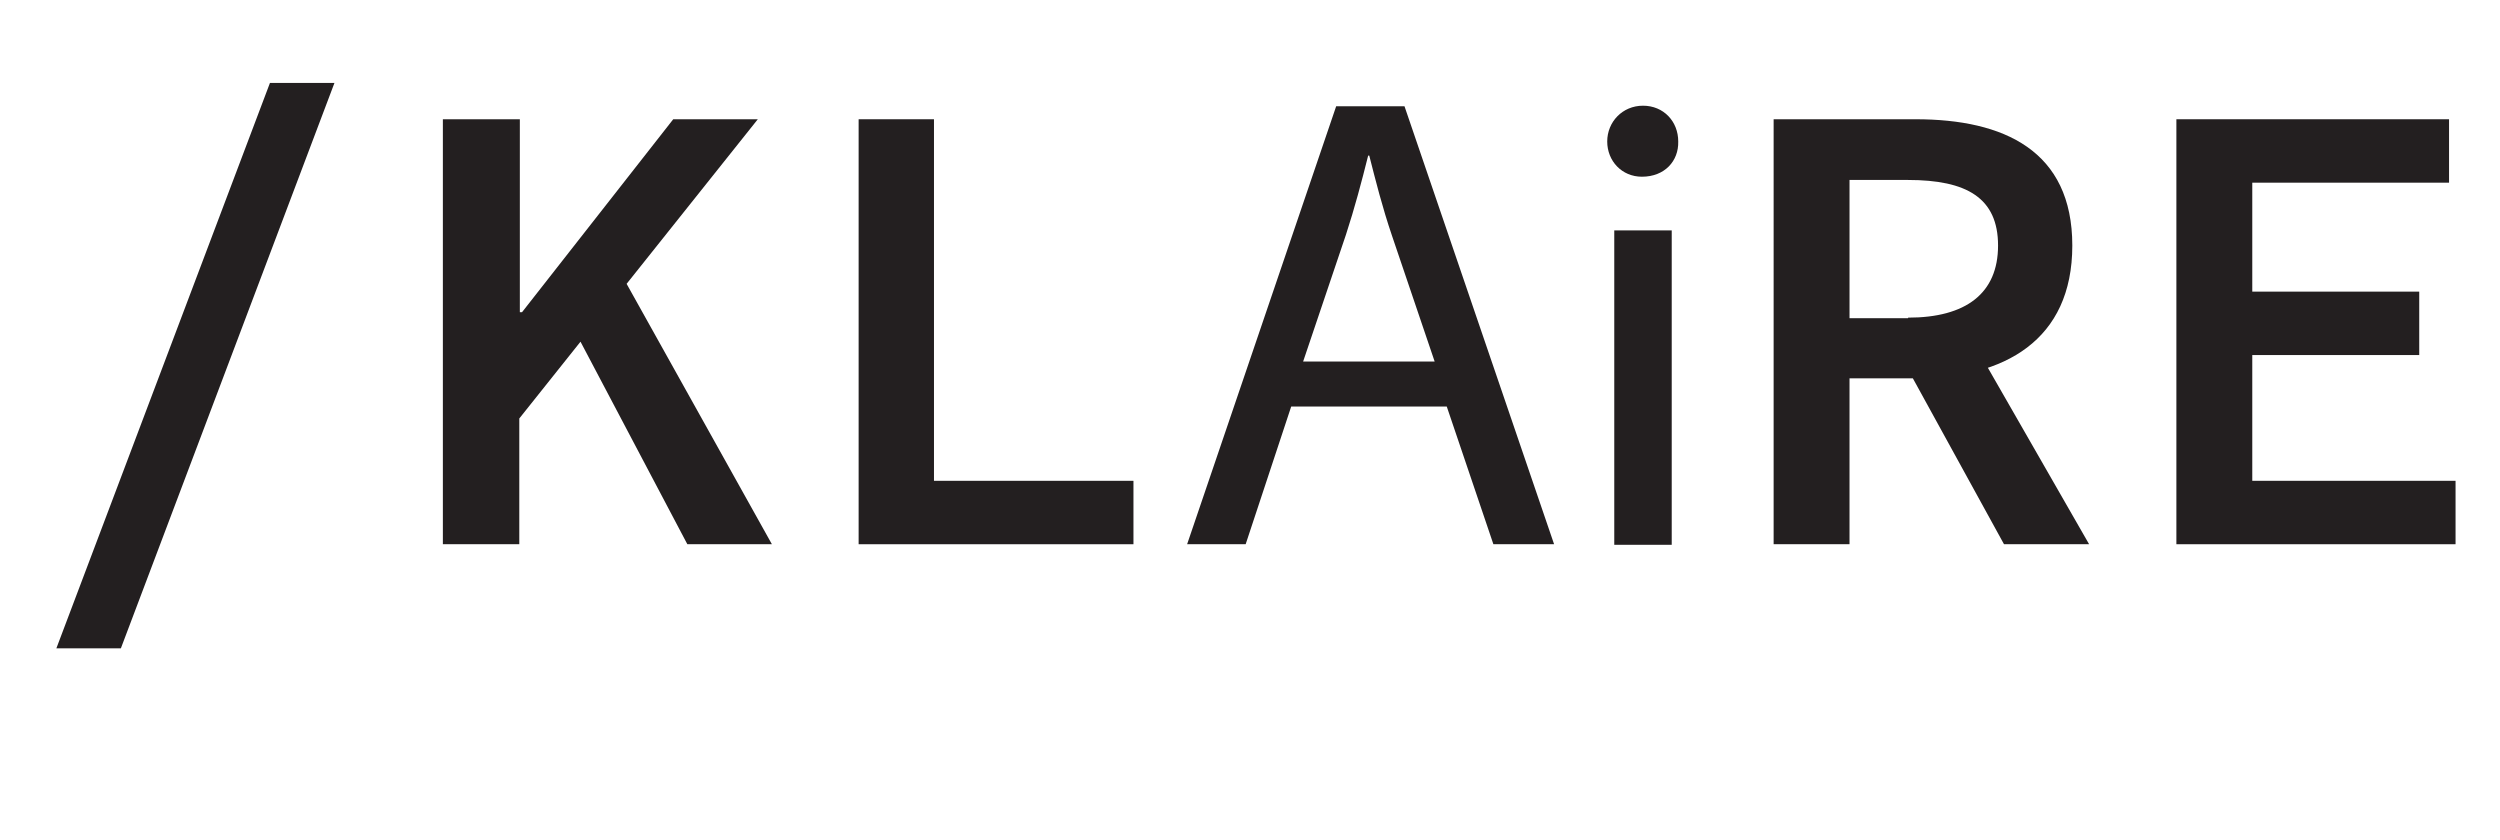
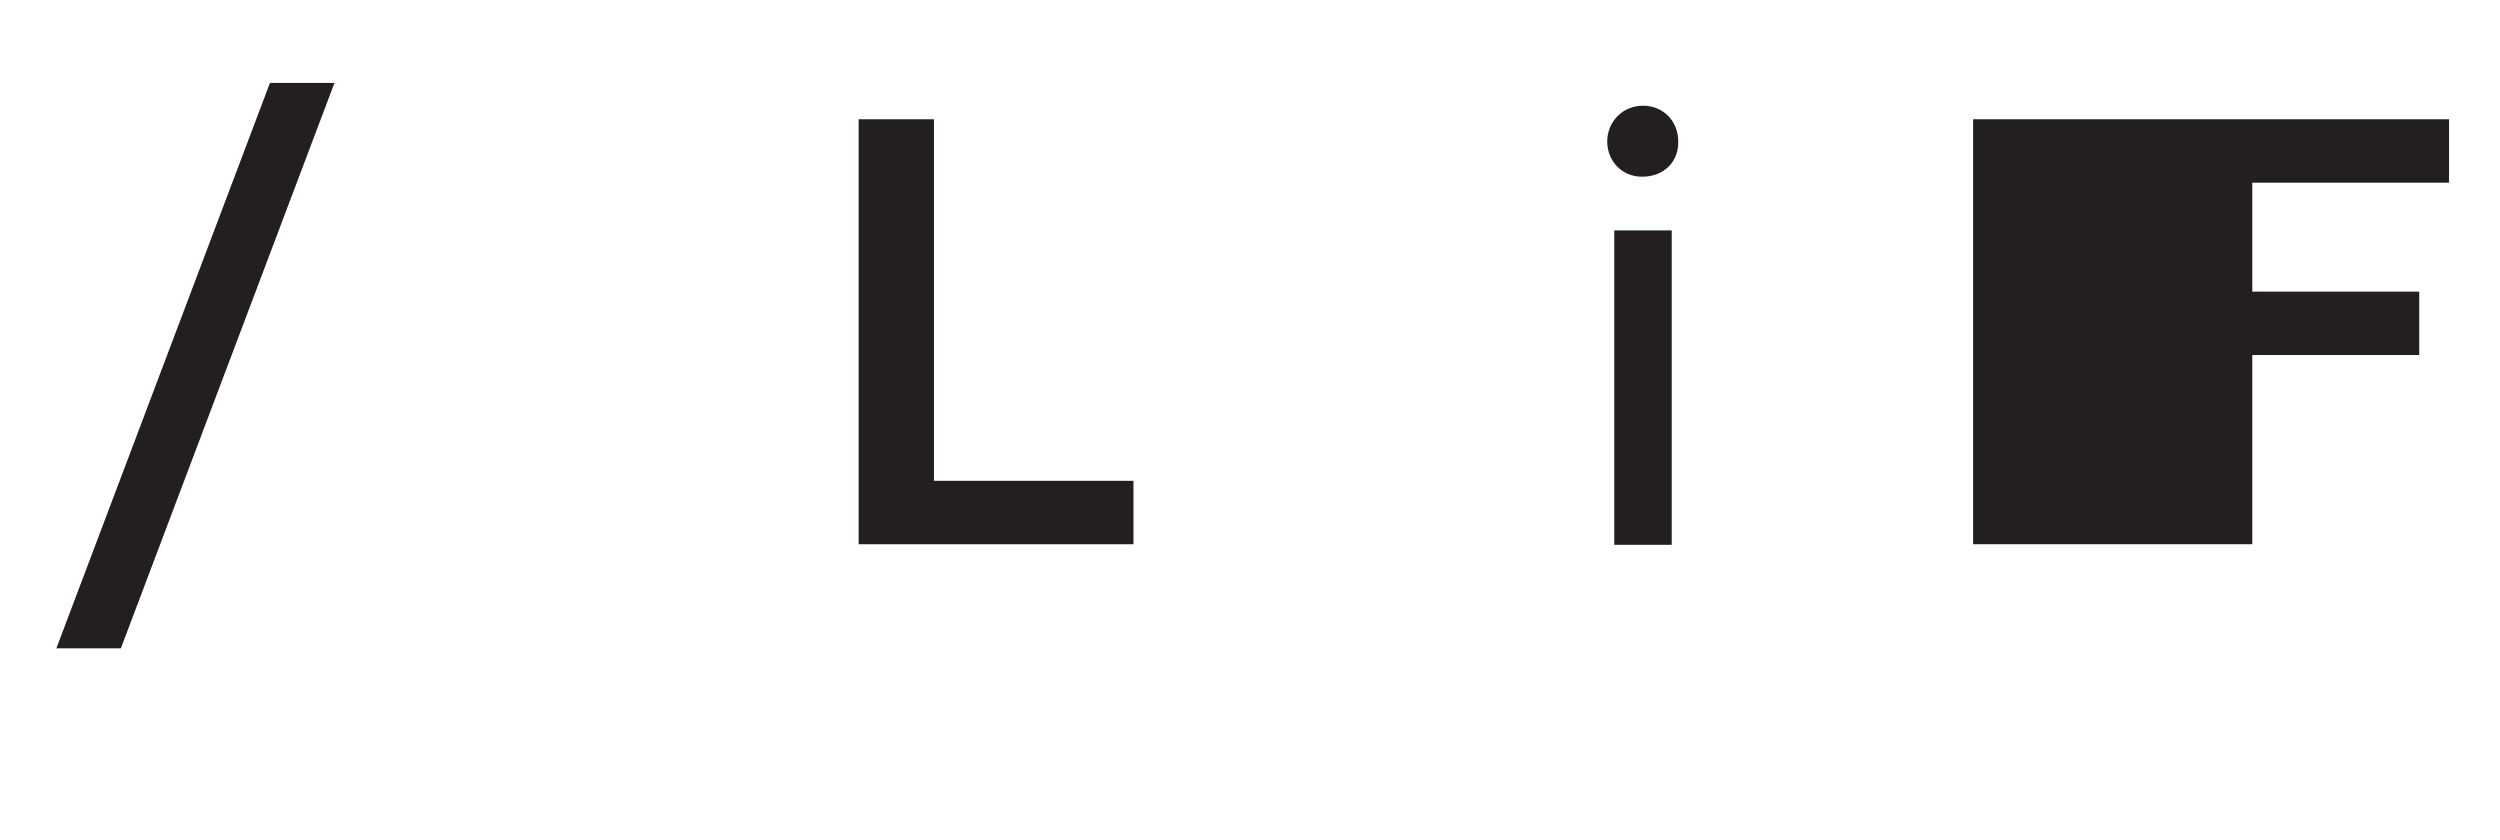
<svg xmlns="http://www.w3.org/2000/svg" id="Layer_1" viewBox="0 0 46.12 15.49">
  <path d="m4.98,1.53h1.19l-3.94,10.43h-1.19L4.98,1.53Z" style="fill:#231f20; stroke-width:0px;" />
-   <path d="m8.18,2.2h1.41v3.56h.04l2.79-3.56h1.56l-4.4,5.52v2.32h-1.41V2.2Zm2.39,3.84l.83-1.09,2.84,5.09h-1.56l-2.11-4Z" style="fill:#231f20; stroke-width:0px;" />
  <path d="m15.84,2.2h1.39v6.67h3.68v1.17h-5.07V2.2Z" style="fill:#231f20; stroke-width:0px;" />
-   <path d="m23.82,7.5l-.84,2.54h-1.08l2.75-8.08h1.26l2.76,8.08h-1.12l-.86-2.54h-2.87Zm2.65-.82l-.79-2.33c-.18-.53-.3-1.01-.42-1.48h-.02c-.12.48-.25.97-.41,1.46l-.79,2.34h2.43Z" style="fill:#231f20; stroke-width:0px;" />
  <path d="m30.96,2.61c.01.36-.25.65-.67.65-.37,0-.64-.29-.64-.65s.28-.66.66-.66.65.29.65.66Zm-1.18,7.44v-5.8h1.06v5.8h-1.06Z" style="fill:#231f20; stroke-width:0px;" />
-   <path d="m32.72,2.2h2.62c1.63,0,2.89.58,2.89,2.33s-1.26,2.45-2.89,2.45h-1.22v3.06h-1.4V2.2Zm2.48,3.66c1.07,0,1.66-.45,1.66-1.33s-.58-1.21-1.66-1.21h-1.08v2.55h1.08Zm.89-.09l2.45,4.27h-1.57l-1.89-3.44,1.01-.84Z" style="fill:#231f20; stroke-width:0px;" />
-   <path d="m40.15,2.2h5.03v1.17h-3.63v2.01h3.08v1.17h-3.08v2.32h3.75v1.17h-5.15V2.2Z" style="fill:#231f20; stroke-width:0px;" />
+   <path d="m40.15,2.2h5.03v1.17h-3.63v2.01h3.08v1.17h-3.08v2.32v1.17h-5.15V2.2Z" style="fill:#231f20; stroke-width:0px;" />
</svg>